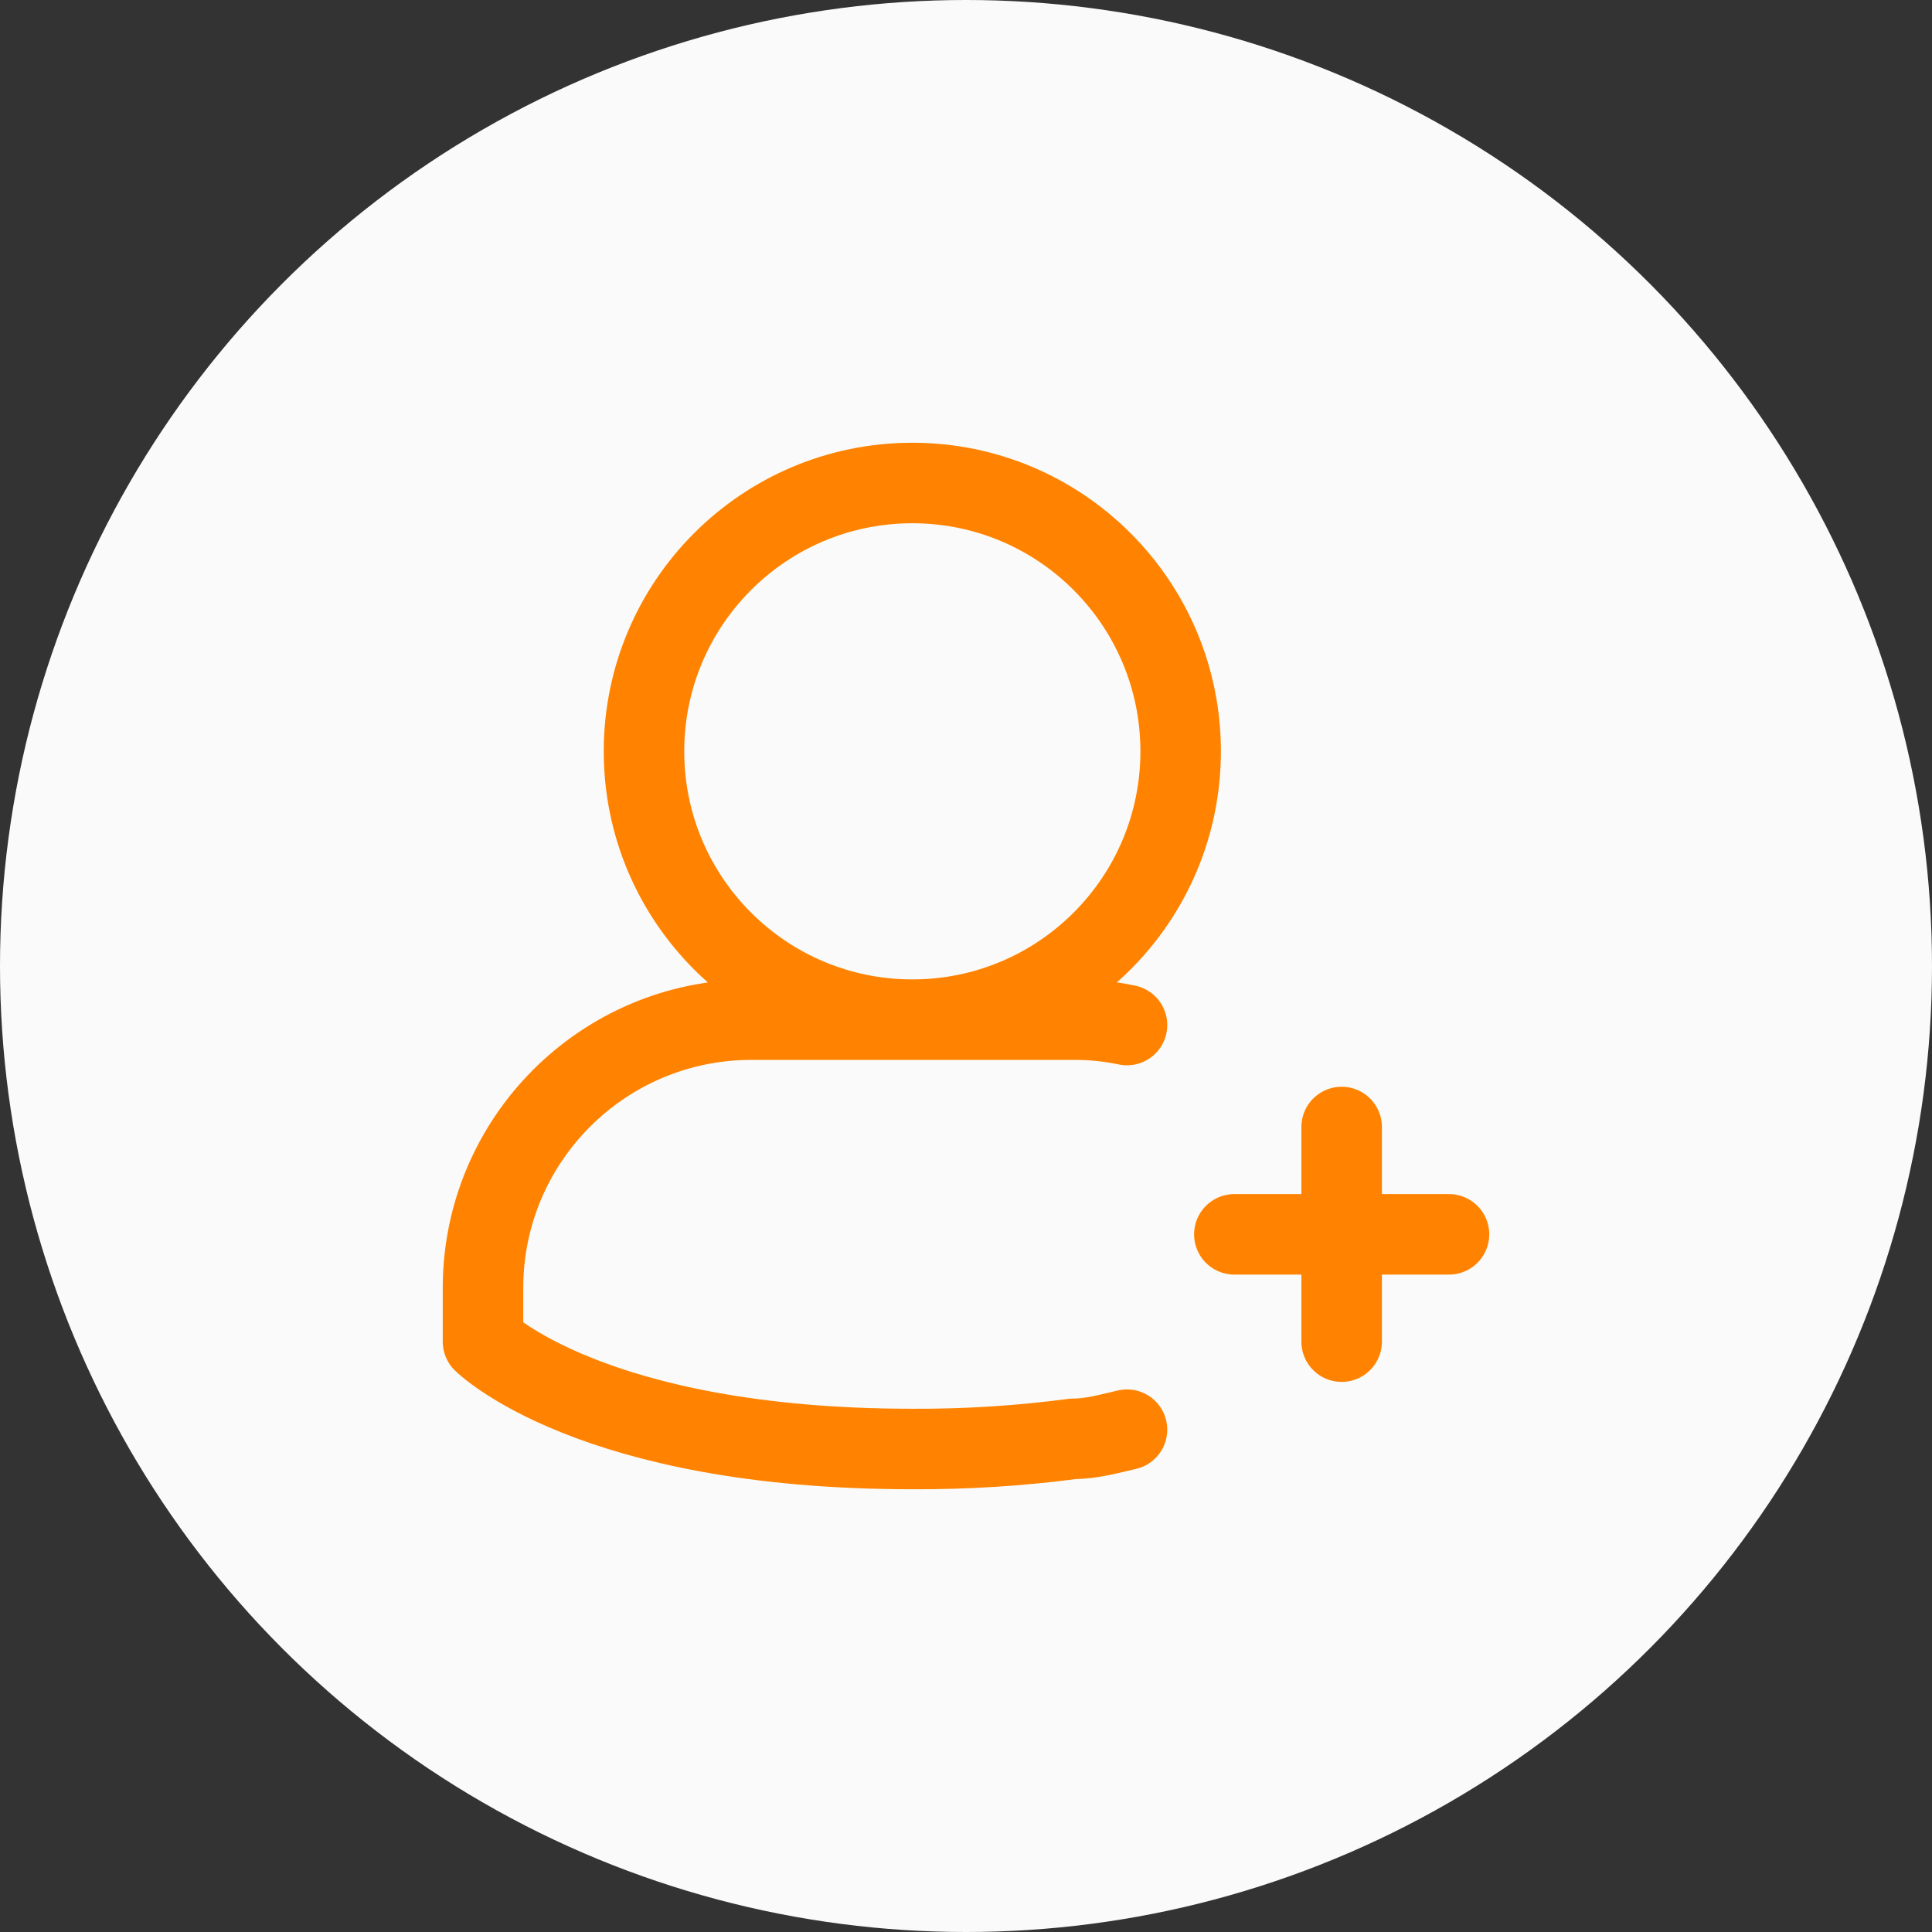
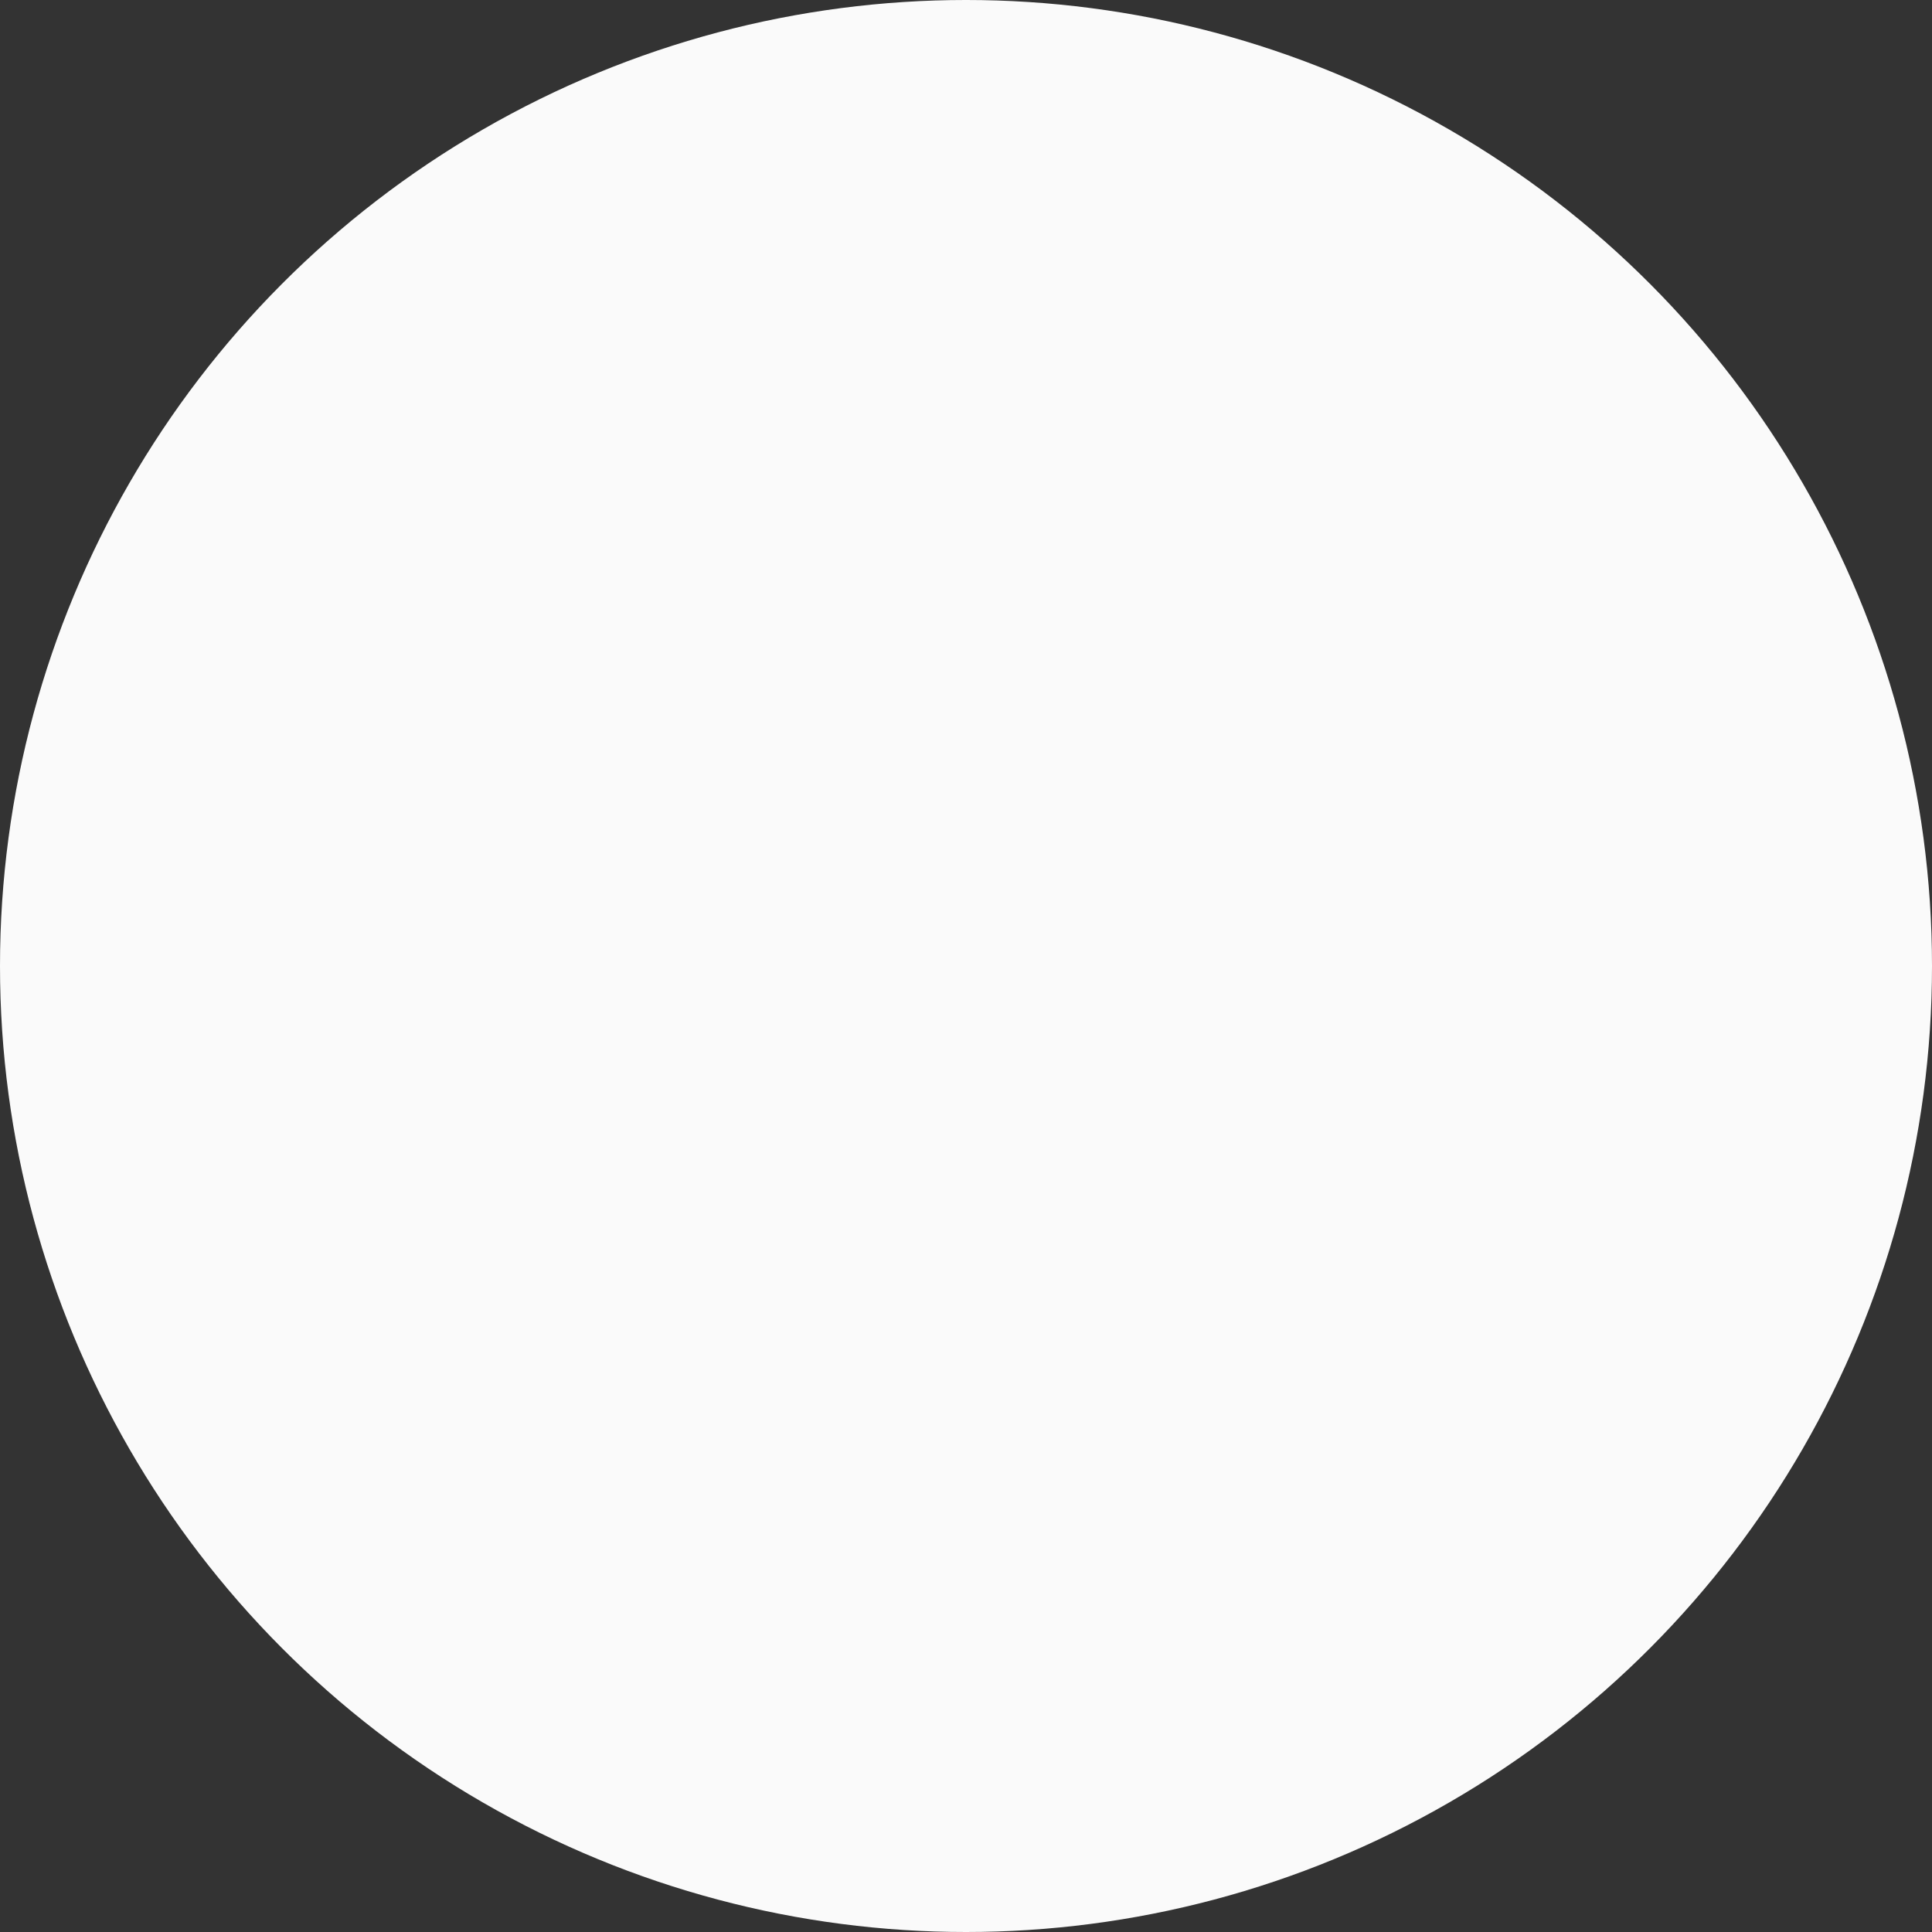
<svg xmlns="http://www.w3.org/2000/svg" width="48px" height="48px" viewBox="0 0 48 48" version="1.1">
  <rect x="0" y="0" width="48" height="48" fill="#333333" stroke="none" />
  <title>icon-超员拼团</title>
  <g id="首页" stroke="none" stroke-width="1" fill="none" fill-rule="evenodd">
    <g id="02产品中心-05阶梯拼团" transform="translate(-1214, -533)">
      <g id="高效获客" transform="translate(0, 184)">
        <g id="04一元解锁" transform="translate(0, 187)">
          <g id="玩法介绍" transform="translate(360, 39)">
            <g id="亮点03" transform="translate(822, 89)">
              <g id="icon-超员拼团" transform="translate(32, 34)">
                <circle id="椭圆形" fill="#FAFAFA" cx="24" cy="24" r="24" />
                <g id="编组" transform="translate(12, 12)" stroke="#FF8300" stroke-linecap="round" stroke-linejoin="round" stroke-width="2">
-                   <path d="M17.333,6.667 C17.333,10.349 14.349,13.333 10.667,13.333 C6.985,13.333 4,10.349 4,6.667 C4,2.985 6.985,0 10.667,0 C14.349,0 17.333,2.985 17.333,6.667 Z M16,13.467 C15.562,13.375 15.115,13.33 14.667,13.333 L6.667,13.333 C2.985,13.333 0,16.318 0,20 L0,21.333 C0,21.333 2.667,24 10.667,24 C12.004,24.007 13.341,23.922 14.667,23.747 C15.133,23.747 15.587,23.613 16,23.52 M18.667,18.667 L24,18.667 M21.333,16 L21.333,21.333" id="primary" />
-                 </g>
+                   </g>
              </g>
            </g>
          </g>
        </g>
      </g>
    </g>
  </g>
</svg>